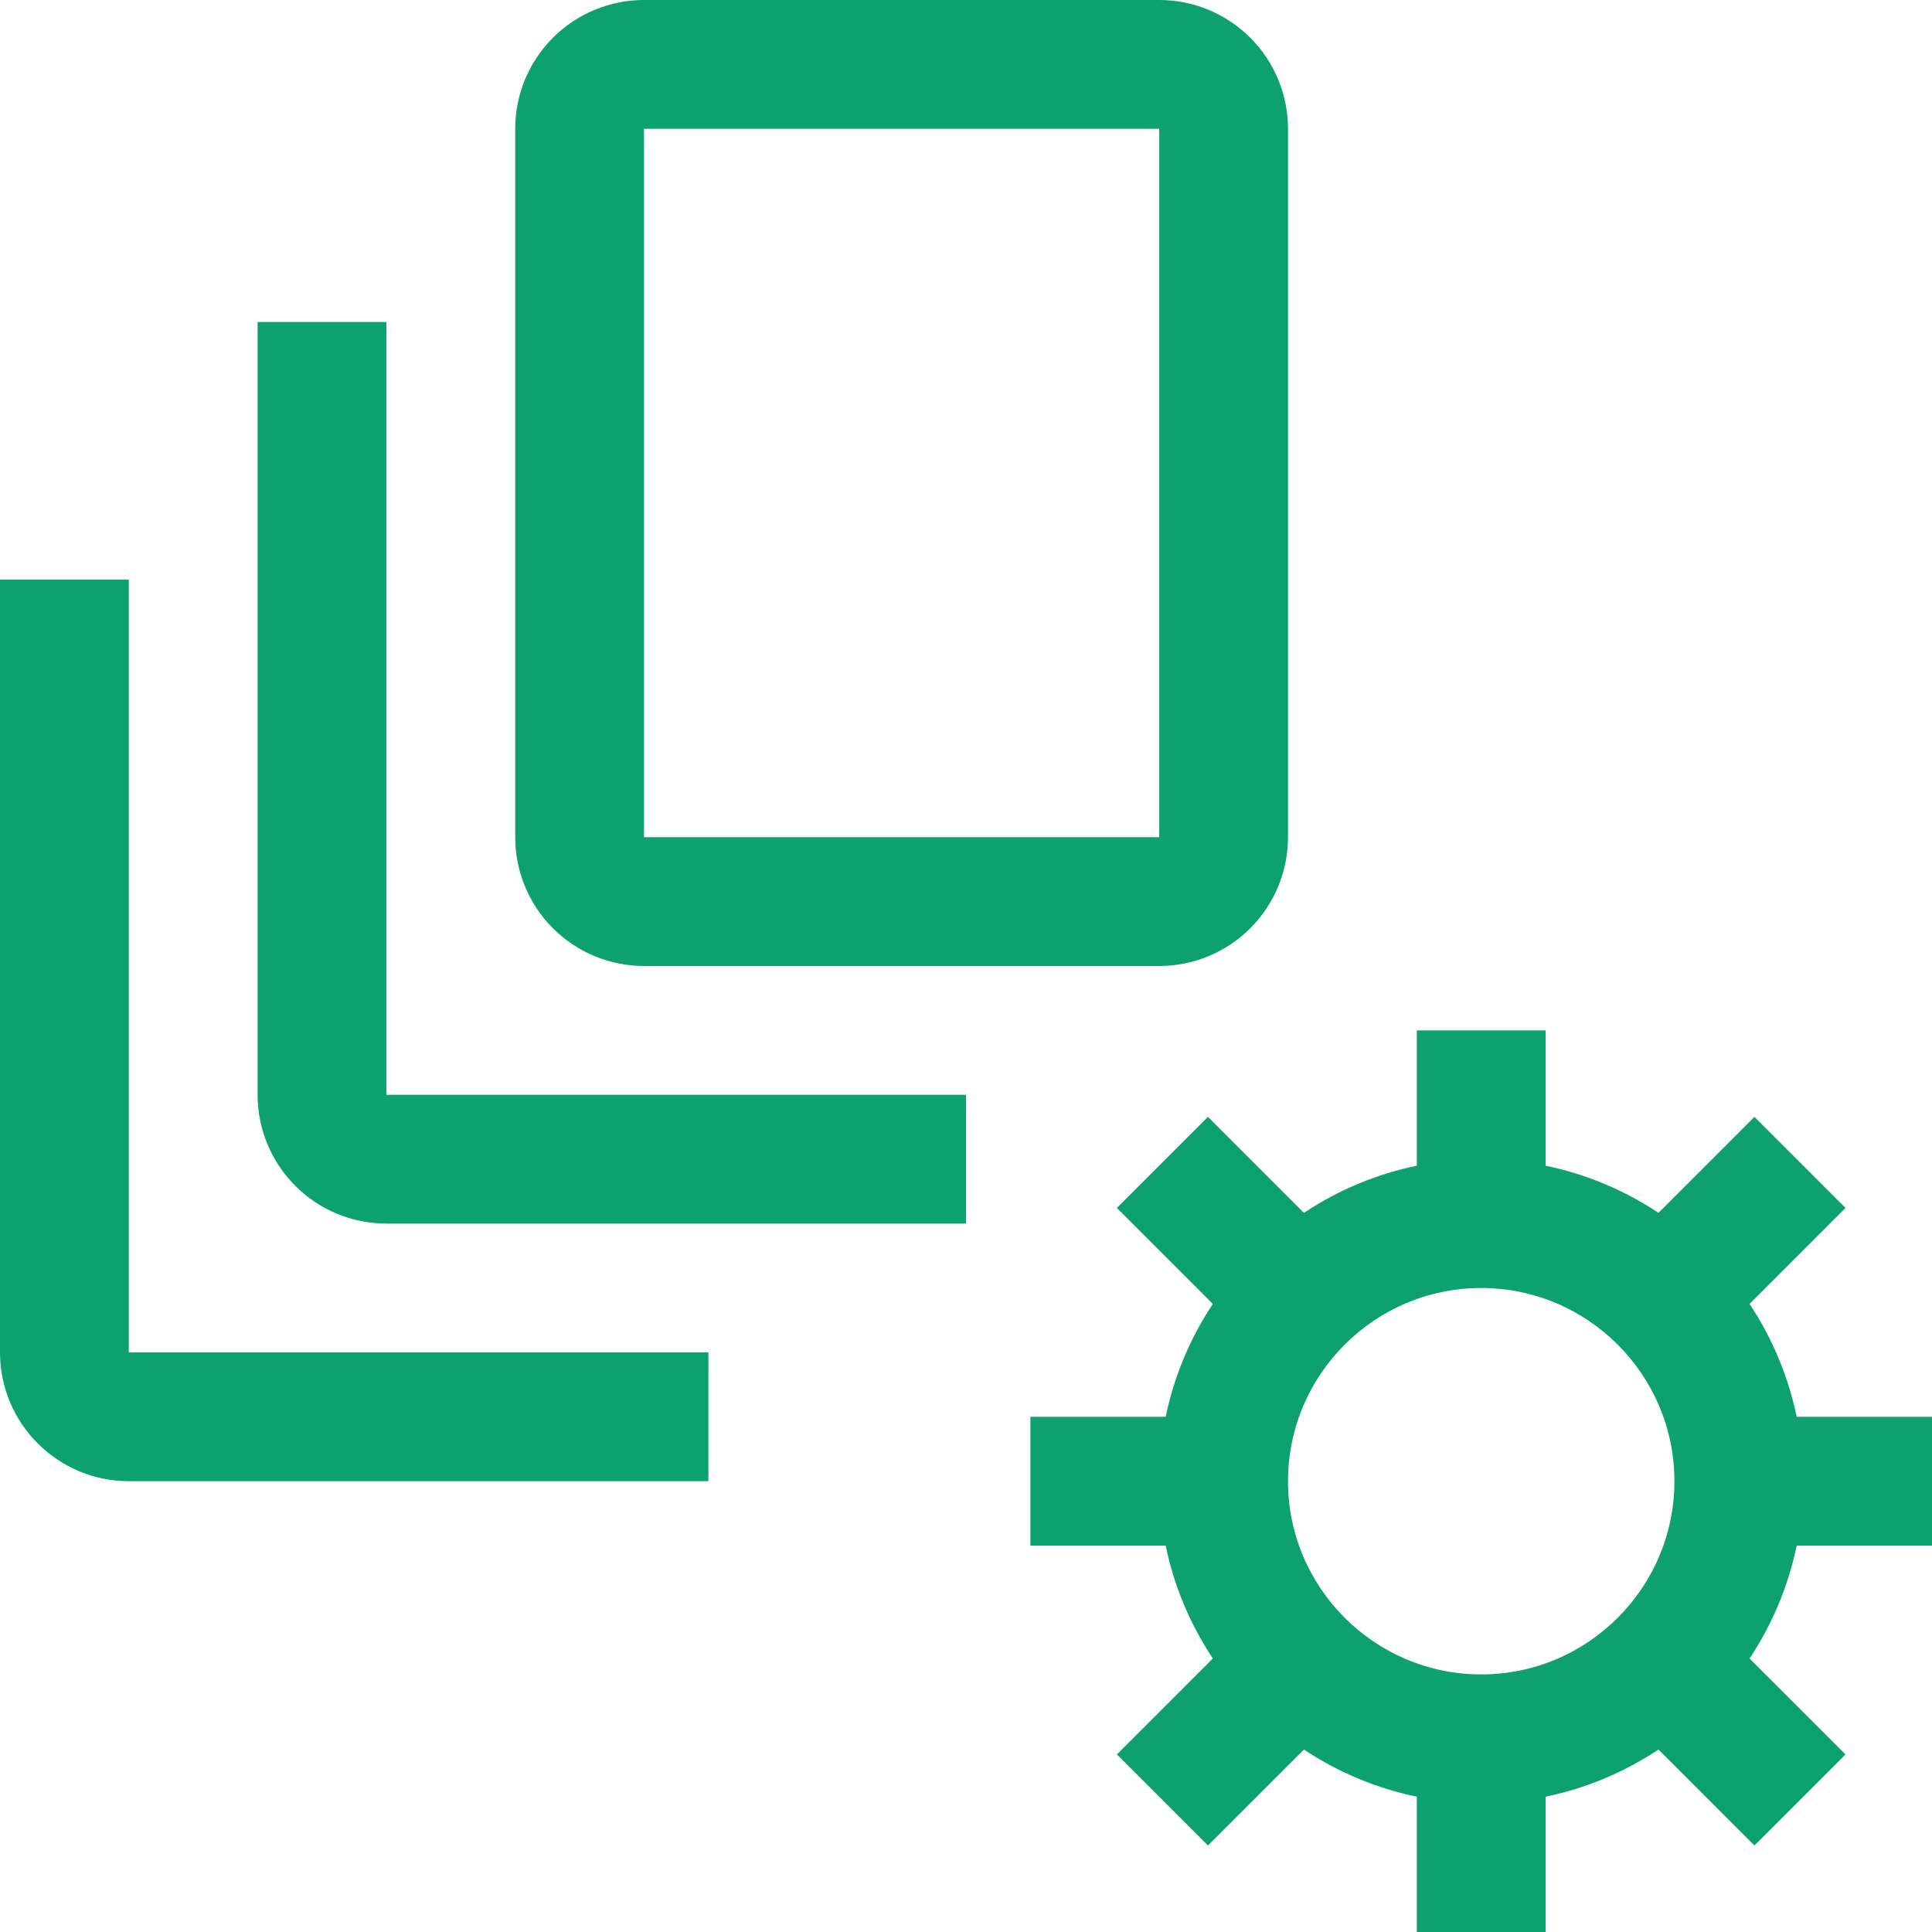
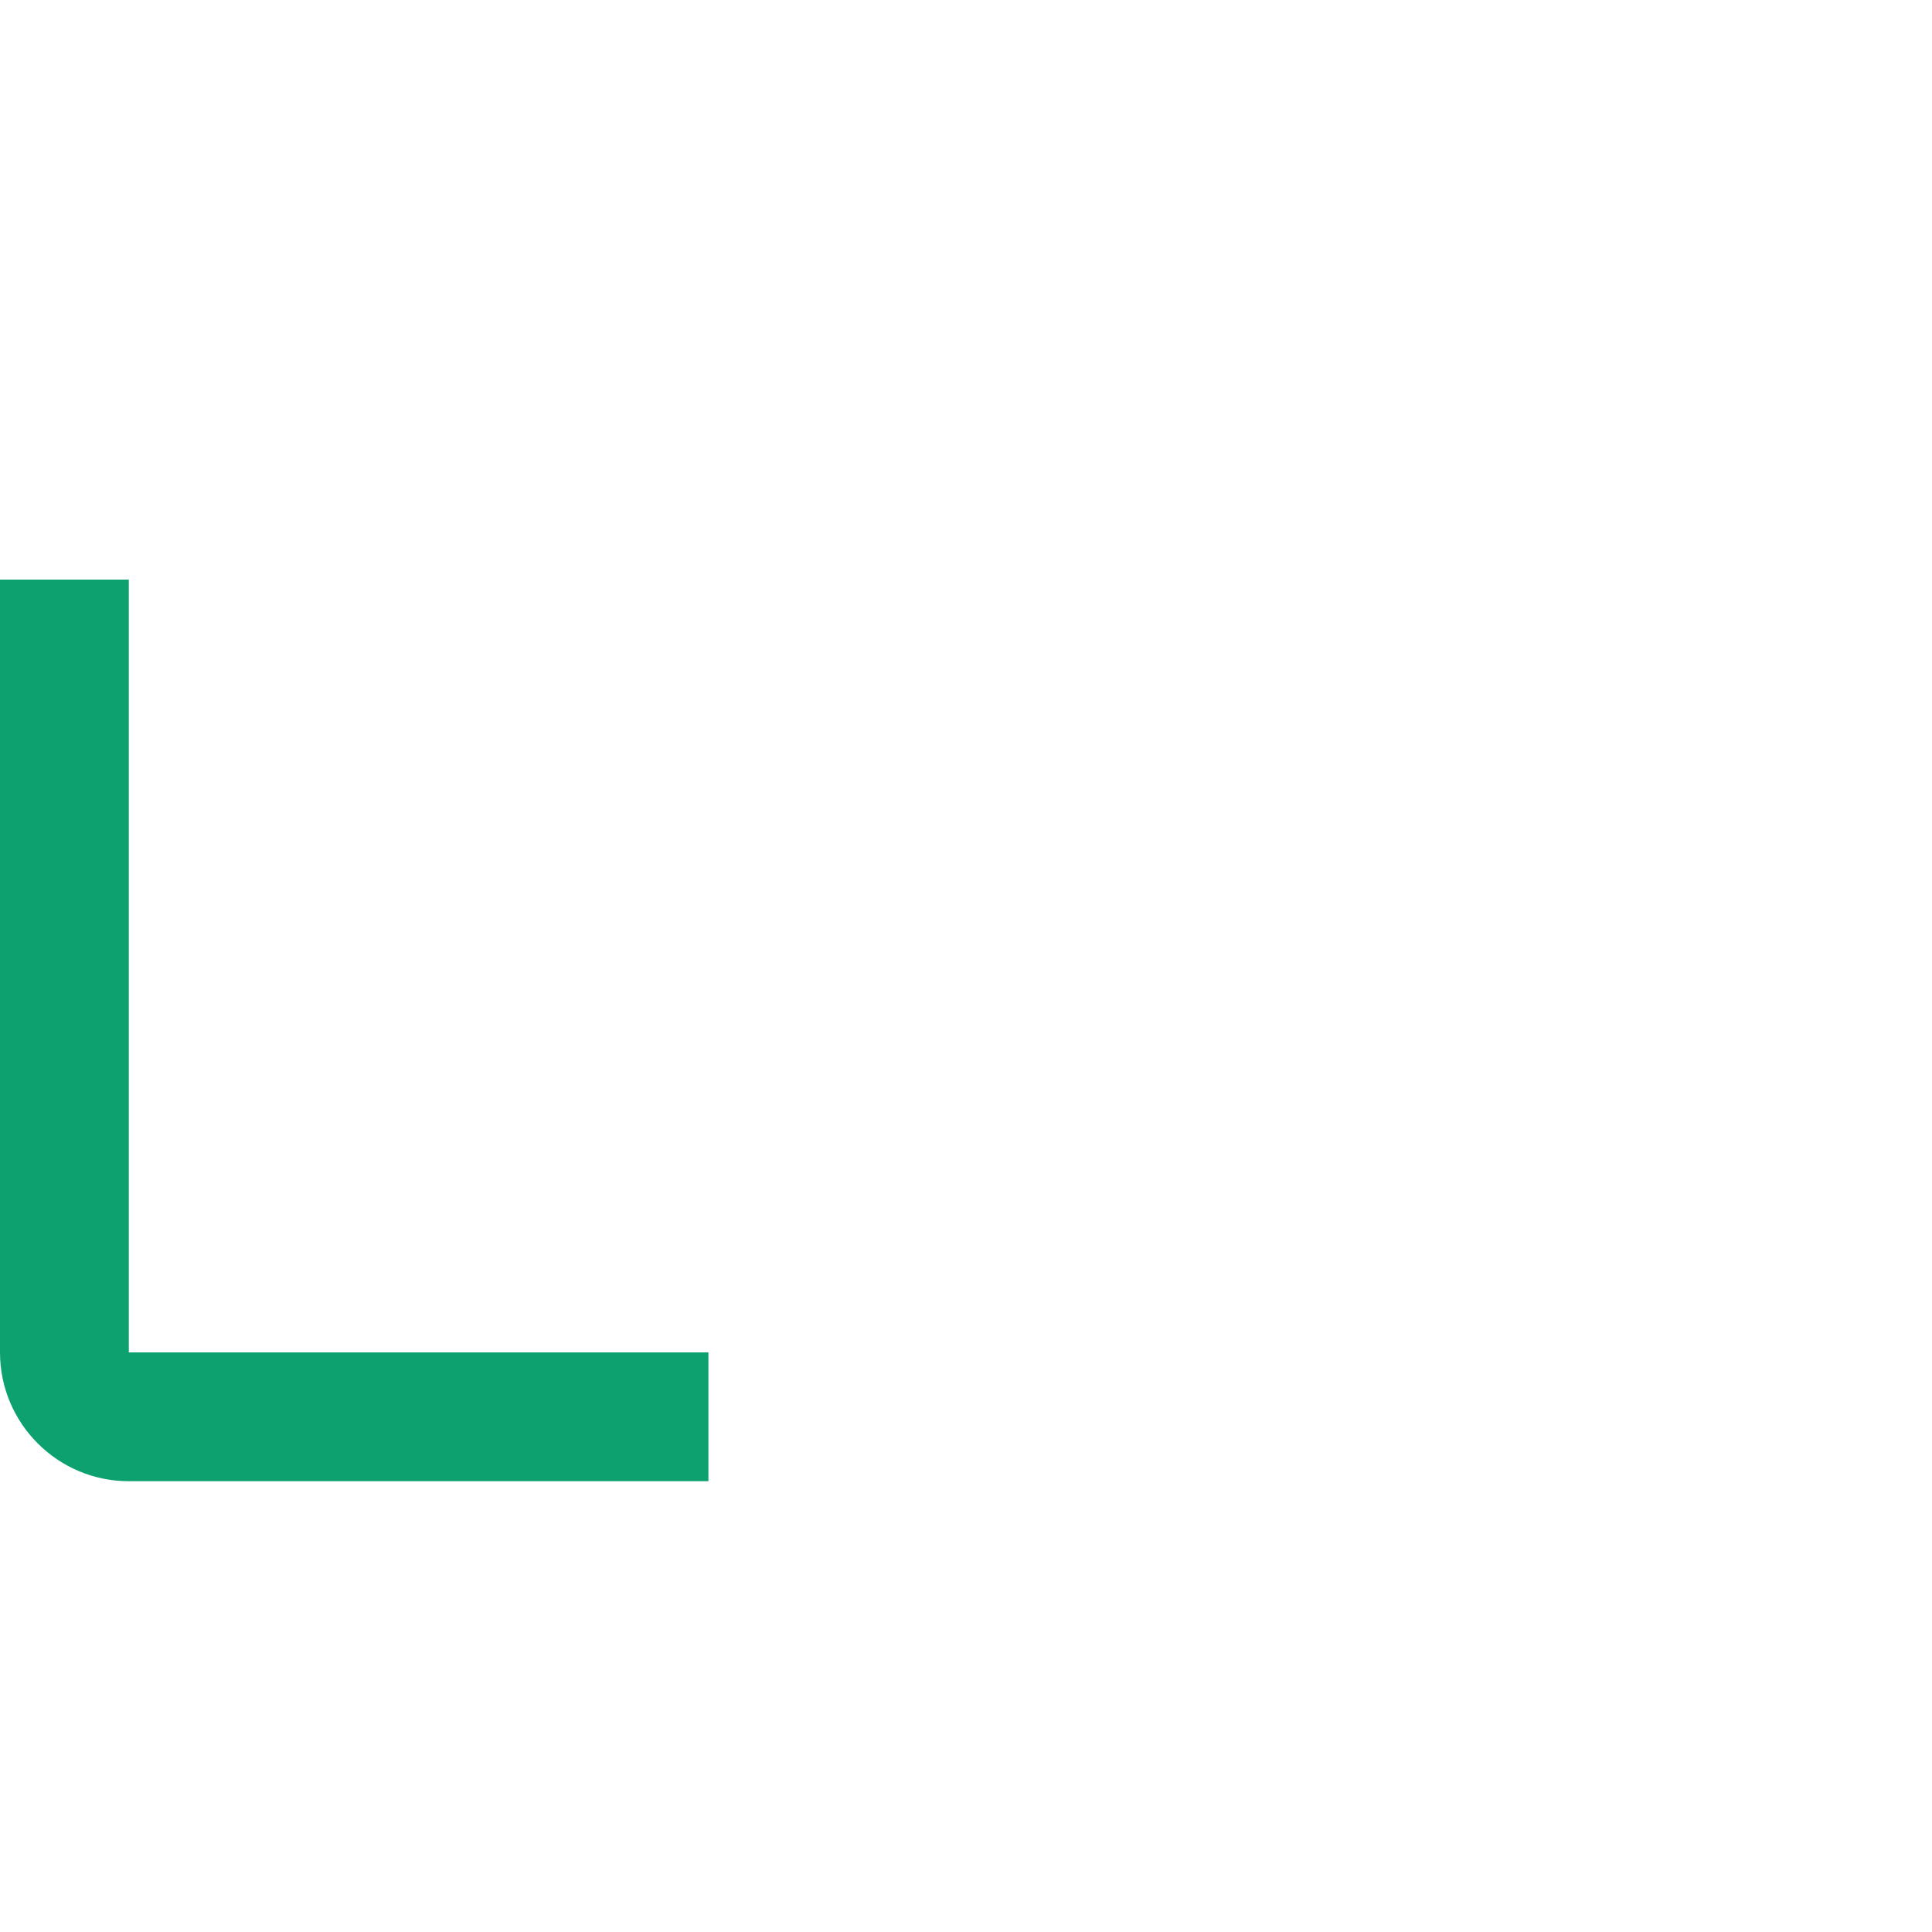
<svg xmlns="http://www.w3.org/2000/svg" width="64" height="64" viewBox="0 0 64 64" fill="none">
-   <path d="M64 51.2V46.933H59.518C59.241 45.598 58.711 44.329 57.956 43.194L61.135 40.015L58.118 36.998L54.94 40.177C53.804 39.422 52.535 38.892 51.2 38.615V34.133H46.933V38.615C45.598 38.892 44.329 39.422 43.194 40.177L40.015 36.998L36.998 40.015L40.177 43.194C39.422 44.329 38.892 45.598 38.615 46.933H34.133V51.2H38.615C38.893 52.559 39.435 53.822 40.177 54.94L36.998 58.118L40.015 61.135L43.194 57.956C44.329 58.711 45.598 59.241 46.933 59.518V64H51.2V59.518C52.535 59.241 53.804 58.711 54.94 57.956L58.118 61.135L61.135 58.118L57.956 54.94C58.711 53.804 59.241 52.535 59.518 51.2H64ZM49.067 55.467C45.538 55.467 42.667 52.595 42.667 49.067C42.667 45.538 45.538 42.667 49.067 42.667C52.595 42.667 55.467 45.538 55.467 49.067C55.467 52.595 52.595 55.467 49.067 55.467ZM38.4 32H21.333C20.202 32 19.116 31.55 18.316 30.75C17.516 29.95 17.067 28.865 17.067 27.733V4.267C17.067 3.135 17.516 2.05 18.316 1.25C19.116 0.45 20.202 0 21.333 0H38.4C39.532 0 40.617 0.45 41.417 1.25C42.217 2.05 42.667 3.135 42.667 4.267V27.733C42.667 28.865 42.217 29.95 41.417 30.75C40.617 31.55 39.532 32 38.4 32ZM21.333 27.733H38.4V4.267H21.333V27.733Z" fill="#0CA16F" />
-   <path d="M32 40.533H12.8C11.668 40.533 10.583 40.084 9.783 39.284C8.983 38.483 8.533 37.398 8.533 36.267V10.667H12.8V36.267H32V40.533Z" fill="#0CA16F" />
-   <path d="M23.467 49.067H4.267C1.914 49.067 0 47.153 0 44.8V19.2H4.267V44.8H23.467V49.067Z" fill="#0CA16F" />
+   <path d="M23.467 49.067H4.267C1.914 49.067 0 47.153 0 44.8V19.2H4.267V44.8H23.467Z" fill="#0CA16F" />
</svg>